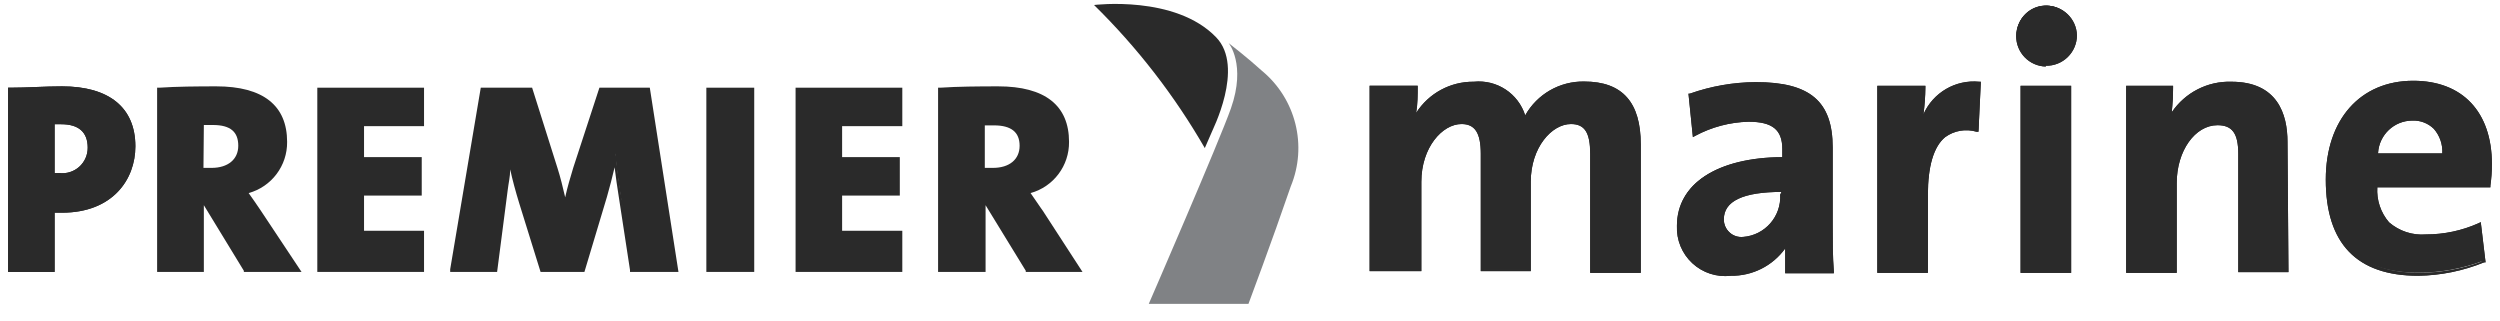
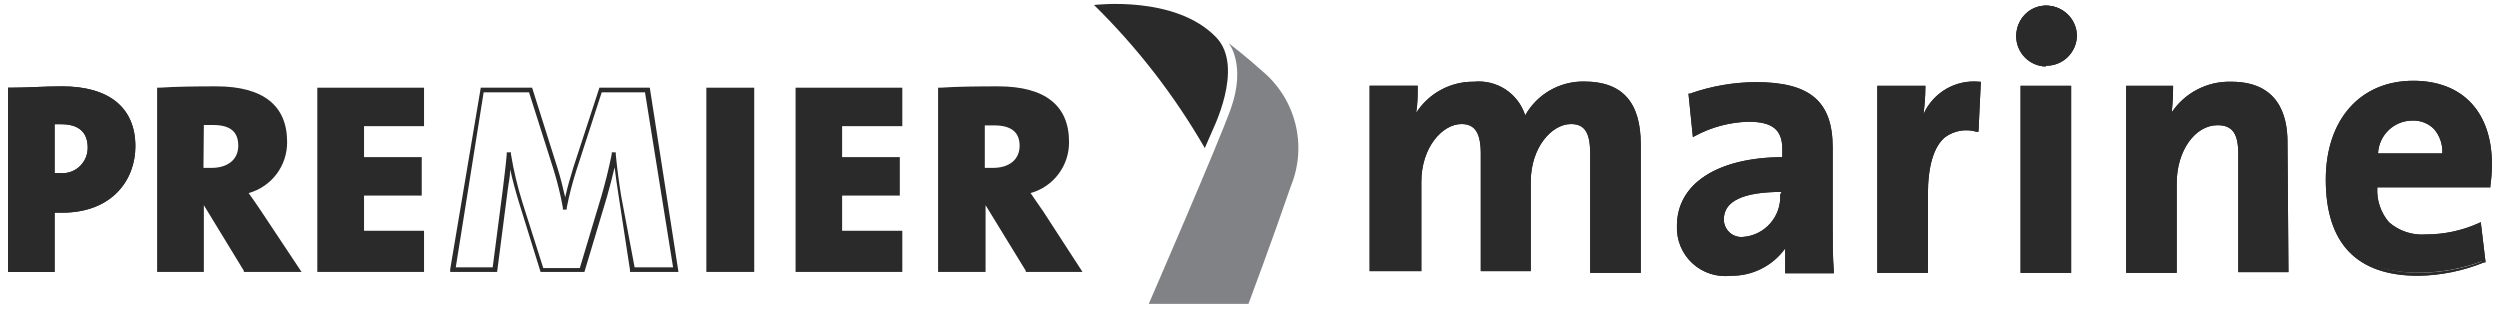
<svg xmlns="http://www.w3.org/2000/svg" height="15" viewBox="0 0 117 15" width="117">
  <g fill="none">
    <g fill="#2a2a2a">
      <path d="m2.862 5.733h-.414v2.466h.333c.366.038.732-.081 1.005-.328.273-.247.428-.599.426-.968 0-.711-.387-1.206-1.35-1.206m0 4.104h-.45v2.799h-1.917v-8.388c.72 0 1.521-.063 2.403-.063 2.151 0 3.33.972 3.33 2.7s-1.179 2.988-3.33 2.988" />
      <path d="m2.556 12.726h-2.178v-8.622h.108c.792 0 1.602-.063 2.412-.063 2.214 0 3.438.999 3.438 2.808 0 1.548-1.062 3.105-3.438 3.105h-.342zm-1.953-.216h1.728v-2.799h.567c2.223 0 3.222-1.44 3.222-2.88 0-1.665-1.143-2.592-3.222-2.592-.765 0-1.539 0-2.295.063zm2.178-4.167c-.117.009-.234.009-.351 0h-.099v-2.7h.108c.141-.009.282-.009.423 0 .9 0 1.458.468 1.458 1.323-.003.393-.172.767-.465 1.029-.293.262-.683.389-1.074.348zm-.225-.243h.225c.338.039.676-.069.929-.296.253-.227.396-.552.394-.892 0-.729-.423-1.098-1.242-1.098h-.306z" />
      <path d="m2.862 5.733h-.414v2.466h.333c.366.038.732-.081 1.005-.328.273-.247.428-.599.426-.968 0-.675-.387-1.17-1.35-1.17zm0 4.104h-.45v2.763h-1.917v-8.388c.72 0 1.521-.063 2.403-.063 2.151 0 3.33.972 3.33 2.7s-1.179 2.988-3.33 2.988z" />
      <path d="m2.556 12.726h-2.178v-8.622h.108c.792 0 1.602-.063 2.412-.063 2.214 0 3.438.999 3.438 2.808 0 1.548-1.062 3.105-3.438 3.105h-.342zm-1.953-.216h1.728v-2.799h.567c2.223 0 3.222-1.44 3.222-2.88 0-1.665-1.143-2.592-3.222-2.592-.765 0-1.539 0-2.295.063zm2.178-4.167c-.117.009-.234.009-.351 0h-.099v-2.7h.108c.141-.009.282-.009.423 0 .9 0 1.458.468 1.458 1.323-.003.393-.172.767-.465 1.029-.293.262-.683.389-1.074.348zm-.225-.243h.225c.338.039.676-.069.929-.296.253-.227.396-.552.394-.892 0-.729-.423-1.098-1.242-1.098h-.306z" />
      <path d="m9.963 5.742c-.18-.011-.36-.011-.54 0v2.178c.165.012.33.012.495 0 .828 0 1.359-.432 1.359-1.143s-.396-1.035-1.314-1.035zm1.548 6.858-2.007-3.285h-.081v3.285h-1.962v-8.388c.72-.054 1.638-.063 2.655-.063 1.998 0 3.213.711 3.213 2.493.016 1.134-.772 2.122-1.881 2.358l.657.9 1.8 2.7z" />
      <path d="m14.112 12.726h-2.7v-.054l-1.872-3.069v3.123h-2.187v-8.622h.108c.765-.054 1.8-.063 2.655-.063 2.205 0 3.321.9 3.321 2.601.012 1.114-.727 2.096-1.8 2.394.198.279.387.549.567.819zm-2.538-.216h2.124l-1.683-2.529-.657-.9-.09-.135h.153c1.052-.218 1.805-1.148 1.8-2.223 0-1.602-1.008-2.385-3.096-2.385-.837 0-1.8 0-2.538.054v8.118h1.737v-3.294h.252v.054zm-1.674-4.41c-.189 0-.396 0-.504 0h-.099v-2.43h.099c.183-.011.366-.011.549 0 1.179 0 1.422.63 1.422 1.17.018.729-.567 1.26-1.467 1.26zm-.378-.243h.378c.765 0 1.251-.396 1.251-1.035s-.351-.972-1.188-.972h-.423z" />
      <path d="m14.967 12.618v-8.406h4.77v1.629h-2.817v1.674h2.664v1.575h-2.664v1.863h2.817v1.665z" />
      <path d="m19.845 12.726h-4.995v-8.622h4.995v1.8h-2.808v1.449h2.7v1.8h-2.7v1.647h2.808zm-4.77-.216h4.554v-1.449h-2.817v-2.061h2.7v-1.377h-2.7v-1.89h2.817v-1.413h-4.554z" />
-       <path d="m29.574 12.6-.531-3.465c-.108-.684-.189-1.305-.252-1.953-.126.621-.279 1.26-.486 1.98l-1.053 3.438h-1.872l-.99-3.141c-.24-.738-.424-1.493-.549-2.259-.072.783-.162 1.431-.243 2.133l-.441 3.267h-1.953l1.341-8.406h2.232l1.17 3.69c.184.59.331 1.192.441 1.8.124-.609.283-1.21.477-1.8l1.188-3.672h2.196l1.368 8.388z" />
      <path d="m31.752 12.726h-2.268v-.09l-.531-3.465c-.072-.432-.135-.9-.189-1.341-.108.477-.225.9-.36 1.386l-1.053 3.51h-2.052l-.999-3.213c-.171-.558-.315-1.089-.423-1.584 0 .342-.081.657-.117.972l-.495 3.825h-2.196v-.126l1.431-8.496h2.403l1.188 3.762c.135.423.252.9.36 1.368.108-.495.234-.9.378-1.386l1.224-3.744h2.358zm-2.052-.216h1.8l-1.314-8.19h-2.025l-1.17 3.6c-.192.59-.348 1.191-.468 1.8v.09h-.18v-.09c-.11-.609-.257-1.21-.441-1.8l-1.143-3.6h-2.124l-1.305 8.19h1.728l.468-3.6c.063-.549.135-1.071.189-1.683v-.099h.198v.09c.126.768.307 1.526.54 2.268l.972 3.06h1.71l1.008-3.357c.189-.648.342-1.269.486-1.971v-.09h.189v.099c.072.729.153 1.332.252 1.944z" />
      <path d="m33.165 4.212h2.016v8.406h-2.016z" />
      <path d="m35.298 12.726h-2.241v-8.622h2.241zm-1.998-.216h1.8v-8.19h-1.8z" />
      <path d="m37.341 12.618v-8.406h4.77v1.629h-2.808v1.674h2.664v1.575h-2.664v1.863h2.808v1.665z" />
      <path d="m42.228 12.726h-4.995v-8.622h4.995v1.8h-2.817v1.449h2.7v1.8h-2.7v1.647h2.817zm-4.779-.216h4.554v-1.449h-2.817v-2.061h2.7v-1.377h-2.7v-1.89h2.817v-1.413h-4.554z" />
      <path d="m46.521 5.742c-.18-.012-.36-.012-.54 0v2.178c.162.012.324.012.486 0 .828 0 1.359-.432 1.359-1.143s-.387-1.035-1.305-1.035zm1.548 6.858-2.016-3.285h-.072v3.285h-1.962v-8.388c.711-.054 1.629-.063 2.646-.063 2.007 0 3.213.711 3.213 2.493.017 1.132-.766 2.118-1.872 2.358.225.324.441.63.648.9l1.8 2.7z" />
      <path d="m50.661 12.726h-2.655v-.054l-1.881-3.069v3.123h-2.223v-8.622h.108c.765-.054 1.8-.063 2.7-.063 2.205 0 3.321.9 3.321 2.601.012 1.114-.727 2.096-1.8 2.394l.477.693.09.126zm-2.529-.216h2.115l-1.8-2.7-.531-.81-.099-.135h.162c1.052-.218 1.805-1.148 1.8-2.223 0-1.602-1.017-2.385-3.105-2.385-.837 0-1.8 0-2.538.054v8.199h1.764v-3.294h.252v.054zm-1.665-4.41c-.189 0-.387 0-.504 0h-.099v-2.43h.099c.186-.011.372-.011.558 0 1.17 0 1.413.63 1.413 1.17 0 .729-.576 1.26-1.467 1.26zm-.378-.243h.378c.774 0 1.251-.396 1.251-1.035s-.396-.954-1.197-.954h-.432z" />
      <path d="m114.354 7.2h-3.15c.005-.924.742-1.677 1.665-1.701.437-.014.858.169 1.146.498s.412.771.339 1.203zm2.178.504c0-2.115-1.098-3.825-3.6-3.825s-4.014 1.926-4.014 4.5c0 3.006 1.521 4.374 4.239 4.374 1.046.003 2.083-.186 3.06-.558l-.207-1.701c-.785.35-1.634.531-2.493.531-.653.1-1.314-.118-1.78-.585-.466-.468-.681-1.13-.578-1.782h5.301c.045-.307.069-.617.072-.927zm-9.522 4.941v-6.003c0-1.494-.621-2.7-2.547-2.7-1.222-.046-2.358.626-2.907 1.719.077-.503.116-1.012.117-1.521h-2.079v8.55h2.205v-4.167c0-1.503.9-2.772 1.989-2.772.81 0 1.053.531 1.053 1.422v5.472zm-10.161-8.55h-2.205v8.55h2.205zm.27-2.439c.011-.555-.314-1.061-.823-1.282-.509-.221-1.101-.112-1.499.275-.398.387-.522.976-.315 1.491.207.515.705.853 1.26.857.36.005.708-.134.966-.385.258-.251.406-.595.411-.956zm-4.5 2.25c-1.239-.088-2.369.71-2.7 1.908.098-.568.149-1.143.153-1.719h-2.079v8.55h2.205v-3.492c0-2.367.792-3.402 2.376-3.078zm-9.153 5.166c.048 1.058-.745 1.966-1.8 2.061-.258.034-.518-.046-.713-.218-.195-.173-.306-.421-.304-.682 0-.693.513-1.359 2.844-1.359zm2.25 3.6c0-.702-.054-1.512-.054-2.196v-3.6c0-1.854-.774-2.979-3.528-2.979-1.043.006-2.078.188-3.06.54l.189 1.8c.778-.419 1.645-.647 2.529-.666 1.242 0 1.674.459 1.674 1.359v.459c-2.916 0-4.941 1.089-4.941 3.132-.048.655.204 1.297.685 1.745.481.448 1.139.653 1.79.559 1.145.035 2.203-.607 2.7-1.638-.06.478-.087.959-.081 1.44zm-9 0v-5.904c0-1.944-.9-2.862-2.565-2.862-1.185-.017-2.273.653-2.79 1.719-.24-1.082-1.245-1.818-2.349-1.719-1.197-.027-2.3.644-2.826 1.719.083-.506.125-1.017.126-1.53h-2.133v8.55h2.205v-4.095c0-1.593.9-2.799 1.962-2.799.846 0 1.017.639 1.017 1.476v5.4h2.169v-4.077c0-1.665.999-2.799 1.962-2.799.801 0 1.008.567 1.008 1.476v5.4z" />
      <path d="m113.166 12.906c-2.862 0-4.32-1.503-4.32-4.5 0-2.808 1.611-4.626 4.095-4.626 2.304 0 3.681 1.458 3.681 3.906-.001.337-.025.674-.072 1.008v.072h-5.292c-.038.597.159 1.185.549 1.638.477.413 1.099.618 1.728.567.847.001 1.684-.177 2.457-.522l.108-.054.225 1.881h-.063c-.984.401-2.034.615-3.096.63zm-.225-8.919c-2.385 0-3.924 1.755-3.924 4.5s1.395 4.284 4.149 4.284c1.014.008 2.02-.169 2.97-.522l-.189-1.521c-.766.323-1.59.488-2.421.486-.657.039-1.303-.181-1.8-.612-.429-.497-.643-1.145-.594-1.8v-.162h5.31c.036-.299.054-.599.054-.9-.045-2.34-1.359-3.753-3.555-3.753zm-31.941 8.919c-.657.077-1.315-.138-1.8-.588s-.748-1.091-.72-1.752c0-1.962 1.89-3.195 4.932-3.213v-.378c0-.9-.459-1.278-1.584-1.278-.868.022-1.719.247-2.484.657l-.117.063-.207-2.034h.063c.992-.351 2.035-.533 3.087-.54 2.538 0 3.6.9 3.6 3.06v3.6c0 .729 0 1.53.054 2.196v.09h-2.277v-.09c0-.414 0-.765 0-1.071-.589.817-1.54 1.294-2.547 1.278zm2.502-5.4c-3.042 0-4.86 1.143-4.86 3.051-.032.619.213 1.221.668 1.642s1.075.617 1.69.536c1.137.064 2.201-.56 2.7-1.584v-.108l.135.135c-.082.47-.127.945-.135 1.422h1.908c0-.648 0-1.413 0-2.115v-3.6c0-2.052-.999-2.898-3.447-2.898-1.008.009-2.008.182-2.961.513l.171 1.647c.763-.387 1.602-.6 2.457-.621 1.215 0 1.8.45 1.8 1.449v.54zm23.598 5.229h-2.349v-5.535c0-.954-.279-1.341-.972-1.341-1.053 0-1.908 1.206-1.908 2.7v4.212h-2.367v-8.757h2.196v.081c-0.0.388-.021.775-.063 1.161.623-.924 1.676-1.464 2.79-1.431 2.169 0 2.628 1.53 2.628 2.817zm-2.196-.135h2.025v-5.958c0-1.755-.837-2.655-2.466-2.655-1.193-.042-2.301.616-2.835 1.683l-.054.099-.126-.126c.071-.471.11-.946.117-1.422h-1.917v8.379h2.052v-4.077c0-1.575.9-2.853 2.079-2.853s1.134.801 1.134 1.503zm-7.974.171h-2.367v-8.757h2.367zm-2.205-.171h2.043v-8.424h-2.043zm-4.5.171h-2.367v-8.757h2.25v.081c-.004.418-.034.836-.09 1.251.452-1.016 1.503-1.629 2.61-1.521h.072v.081l-.108 2.259h-.09c-.502-.149-1.044-.055-1.467.252-.54.441-.81 1.368-.81 2.7zm-2.205-.171h2.043v-3.447c0-1.431.288-2.403.9-2.871.43-.321.981-.433 1.503-.306l.09-1.989h-.162c-1.121.026-2.093.783-2.394 1.863v.054h-.189v-.099c.088-.539.139-1.083.153-1.629h-1.944zm-11.232.171h-2.367v-5.571c0-.999-.261-1.395-.9-1.395-.9 0-1.881 1.098-1.881 2.7v4.185h-2.34v-5.49c0-.99-.279-1.395-.9-1.395-.9 0-1.881 1.098-1.881 2.7v4.185h-2.421v-8.676h2.25v.081c0 .324 0 .774-.072 1.188.588-.92 1.609-1.471 2.7-1.458 1.073-.11 2.076.547 2.403 1.575.559-.996 1.621-1.605 2.763-1.584 1.8 0 2.646.99 2.646 2.943zm-2.196-.171h2.034v-5.832c0-1.8-.837-2.781-2.484-2.781-1.15-.02-2.206.635-2.7 1.674l-.099.216-.054-.225c-.235-1.047-1.208-1.759-2.277-1.665-1.165-.023-2.238.629-2.754 1.674v.054h-.189v-.099c.078-.476.117-.958.117-1.44h-1.917v8.424h2.034v-4.05c0-1.566.9-2.88 2.043-2.88.963 0 1.098.783 1.098 1.557v5.373h1.998v-4.05c0-1.728 1.062-2.88 2.052-2.88s1.098.783 1.098 1.557zm7.047-1.35c-.281.034-.564-.056-.774-.245s-.329-.461-.324-.745c0-.972.954-1.44 2.925-1.44h.081v.288c.036 1.102-.808 2.034-1.908 2.106zm1.737-2.268c-1.8 0-2.7.432-2.7 1.278-.004.234.092.458.264.616.172.158.403.235.636.212 1.022-.077 1.794-.957 1.737-1.98zm31.059-1.638h-3.33v-.09c-0-.973.773-1.771 1.746-1.8.419-.018.826.138 1.125.432.328.373.488.865.441 1.359zm-3.141-.162h3.006c.024-.421-.118-.835-.396-1.152-.268-.263-.633-.403-1.008-.387-.846.003-1.545.659-1.602 1.503zm-15.552-4.068c-.776-.02-1.392-.658-1.385-1.434.007-.776.634-1.403 1.41-1.41.776-.007 1.414.61 1.434 1.385-.002.383-.158.748-.432 1.016s-.644.414-1.026.406zm0-2.7c-.691 0-1.251.56-1.251 1.251s.56 1.251 1.251 1.251 1.251-.56 1.251-1.251-.56-1.251-1.251-1.251z" />
      <path d="m114.354 7.2h-3.15c.005-.924.742-1.677 1.665-1.701.437-.014.858.169 1.146.498s.412.771.339 1.203m2.178.504c0-2.115-1.098-3.825-3.6-3.825s-4.014 1.926-4.014 4.5c0 3.006 1.521 4.374 4.239 4.374 1.046.003 2.083-.186 3.06-.558l-.207-1.701c-.785.35-1.634.531-2.493.531-.653.1-1.314-.118-1.78-.585-.466-.468-.681-1.13-.578-1.782h5.301c.045-.331.066-.665.063-.999m-9.513 4.986v-6.003c0-1.494-.621-2.7-2.547-2.7-1.222-.046-2.358.626-2.907 1.719.077-.503.116-1.012.117-1.521h-2.079v8.55h2.205v-4.167c0-1.503.9-2.772 1.989-2.772.81 0 1.053.531 1.053 1.422v5.472zm-10.161-8.55h-2.205v8.55h2.205zm.27-2.439c.011-.555-.314-1.061-.823-1.282-.509-.221-1.101-.112-1.499.275-.398.387-.522.976-.315 1.491.207.515.705.853 1.26.857.36.005.708-.134.966-.385.258-.251.406-.595.411-.956m-4.5 2.25c-1.239-.088-2.369.71-2.7 1.908.098-.568.149-1.143.153-1.719h-2.079v8.55h2.205v-3.492c0-2.367.792-3.402 2.376-3.078zm-9.153 5.166c.048 1.058-.745 1.966-1.8 2.061-.258.034-.518-.046-.713-.218-.195-.173-.306-.421-.304-.682 0-.693.513-1.359 2.844-1.359zm2.25 3.6c0-.702-.054-1.512-.054-2.196v-3.6c0-1.854-.774-2.979-3.528-2.979-1.043.006-2.078.188-3.06.54l.189 1.8c.778-.419 1.645-.647 2.529-.666 1.242 0 1.674.459 1.674 1.359v.459c-2.916 0-4.941 1.089-4.941 3.132-.048.655.204 1.297.685 1.745.481.448 1.139.653 1.79.559 1.145.035 2.203-.607 2.7-1.638-.06.478-.087.959-.081 1.44zm-9 0v-5.904c0-1.944-.9-2.862-2.565-2.862-1.185-.017-2.273.653-2.79 1.719-.24-1.082-1.245-1.818-2.349-1.719-1.197-.027-2.3.644-2.826 1.719.083-.506.125-1.017.126-1.53h-2.133v8.55h2.205v-4.095c0-1.593.9-2.799 1.962-2.799.846 0 1.017.639 1.017 1.476v5.4h2.169v-4.077c0-1.665.999-2.799 1.962-2.799.801 0 1.008.567 1.008 1.476v5.4z" />
      <path d="m113.166 12.906c-2.862 0-4.32-1.503-4.32-4.5 0-2.808 1.611-4.626 4.095-4.626 2.304 0 3.681 1.458 3.681 3.906-.001.337-.025.674-.072 1.008v.072h-5.292c-.038.597.159 1.185.549 1.638.477.413 1.099.618 1.728.567.847.001 1.684-.177 2.457-.522l.108-.054.225 1.881h-.063c-.984.401-2.034.615-3.096.63zm-.225-8.919c-2.385 0-3.924 1.755-3.924 4.5s1.395 4.284 4.149 4.284c1.014.008 2.02-.169 2.97-.522l-.189-1.521c-.766.323-1.59.488-2.421.486-.657.039-1.303-.181-1.8-.612-.429-.497-.643-1.145-.594-1.8v-.162h5.31c.036-.299.054-.599.054-.9-.045-2.34-1.359-3.753-3.555-3.753zm-31.941 8.919c-.657.077-1.315-.138-1.8-.588s-.748-1.091-.72-1.752c0-1.962 1.89-3.195 4.932-3.213v-.378c0-.9-.459-1.278-1.584-1.278-.868.022-1.719.247-2.484.657l-.117.063-.207-2.034h.063c.992-.351 2.035-.533 3.087-.54 2.538 0 3.6.9 3.6 3.06v3.6c0 .729 0 1.53.054 2.196v.09h-2.277v-.09c0-.414 0-.765 0-1.071-.589.817-1.54 1.294-2.547 1.278zm2.502-5.4c-3.042 0-4.86 1.143-4.86 3.051-.032.619.213 1.221.668 1.642s1.075.617 1.69.536c1.137.064 2.201-.56 2.7-1.584v-.108l.135.135c-.082.47-.127.945-.135 1.422h1.908c0-.648 0-1.413 0-2.115v-3.6c0-2.052-.999-2.898-3.447-2.898-1.008.009-2.008.182-2.961.513l.171 1.647c.763-.387 1.602-.6 2.457-.621 1.215 0 1.8.45 1.8 1.449v.54zm23.598 5.229h-2.349v-5.535c0-.954-.279-1.341-.972-1.341-1.053 0-1.908 1.206-1.908 2.7v4.212h-2.367v-8.757h2.196v.081c-0.0.388-.021.775-.063 1.161.623-.924 1.676-1.464 2.79-1.431 2.169 0 2.628 1.53 2.628 2.817zm-2.196-.135h2.025v-5.958c0-1.755-.837-2.655-2.466-2.655-1.193-.042-2.301.616-2.835 1.683l-.054.099-.126-.126c.071-.471.11-.946.117-1.422h-1.917v8.379h2.052v-4.077c0-1.575.9-2.853 2.079-2.853s1.134.801 1.134 1.503zm-7.974.171h-2.367v-8.757h2.367zm-2.205-.171h2.043v-8.424h-2.043zm-4.5.171h-2.367v-8.757h2.25v.081c-.004.418-.034.836-.09 1.251.452-1.016 1.503-1.629 2.61-1.521h.072v.081l-.108 2.259h-.09c-.502-.149-1.044-.055-1.467.252-.54.441-.81 1.368-.81 2.7zm-2.205-.171h2.043v-3.447c0-1.431.288-2.403.9-2.871.43-.321.981-.433 1.503-.306l.09-1.989h-.162c-1.121.026-2.093.783-2.394 1.863v.054h-.189v-.099c.088-.539.139-1.083.153-1.629h-1.944zm-11.232.171h-2.367v-5.571c0-.999-.261-1.395-.9-1.395-.9 0-1.881 1.098-1.881 2.7v4.185h-2.34v-5.49c0-.99-.279-1.395-.9-1.395-.9 0-1.881 1.098-1.881 2.7v4.185h-2.421v-8.676h2.25v.081c0 .324 0 .774-.072 1.188.588-.92 1.609-1.471 2.7-1.458 1.073-.11 2.076.547 2.403 1.575.559-.996 1.621-1.605 2.763-1.584 1.8 0 2.646.99 2.646 2.943zm-2.196-.171h2.034v-5.832c0-1.8-.837-2.781-2.484-2.781-1.15-.02-2.206.635-2.7 1.674l-.099.216-.054-.225c-.235-1.047-1.208-1.759-2.277-1.665-1.165-.023-2.238.629-2.754 1.674v.054h-.189v-.099c.078-.476.117-.958.117-1.44h-1.917v8.424h2.034v-4.05c0-1.566.9-2.88 2.043-2.88.963 0 1.098.783 1.098 1.557v5.373h1.998v-4.05c0-1.728 1.062-2.88 2.052-2.88s1.098.783 1.098 1.557zm7.047-1.35c-.281.034-.564-.056-.774-.245s-.329-.461-.324-.745c0-.972.954-1.44 2.925-1.44h.081v.288c.036 1.102-.808 2.034-1.908 2.106zm1.737-2.268c-1.8 0-2.7.432-2.7 1.278-.004.234.092.458.264.616.172.158.403.235.636.212 1.022-.077 1.794-.957 1.737-1.98zm31.059-1.638h-3.33v-.09c-0-.973.773-1.771 1.746-1.8.419-.018.826.138 1.125.432.328.373.488.865.441 1.359zm-3.141-.162h3.006c.024-.421-.118-.835-.396-1.152-.268-.263-.633-.403-1.008-.387-.846.003-1.545.659-1.602 1.503zm-15.552-4.068c-.776-.02-1.392-.658-1.385-1.434.007-.776.634-1.403 1.41-1.41.776-.007 1.414.61 1.434 1.385-.002.383-.158.748-.432 1.016s-.644.414-1.026.406zm0-2.7c-.691 0-1.251.56-1.251 1.251s.56 1.251 1.251 1.251 1.251-.56 1.251-1.251-.56-1.251-1.251-1.251z" />
      <path d="m56.916 1.746c-1.908-1.989-5.715-1.512-5.715-1.512 2.023 1.987 3.767 4.239 5.184 6.696 0 0 .261-.603.333-.765-.018 0 1.557-3.015.198-4.419z" />
    </g>
    <path d="m53.766 14.22h4.662s1.098-2.925 1.98-5.499c.785-1.899.241-4.088-1.341-5.4-.639-.585-1.566-1.305-1.566-1.305s.828.999.108 3.051c-.54 1.539-3.843 9.144-3.843 9.144" fill="#808285" />
  </g>
</svg>